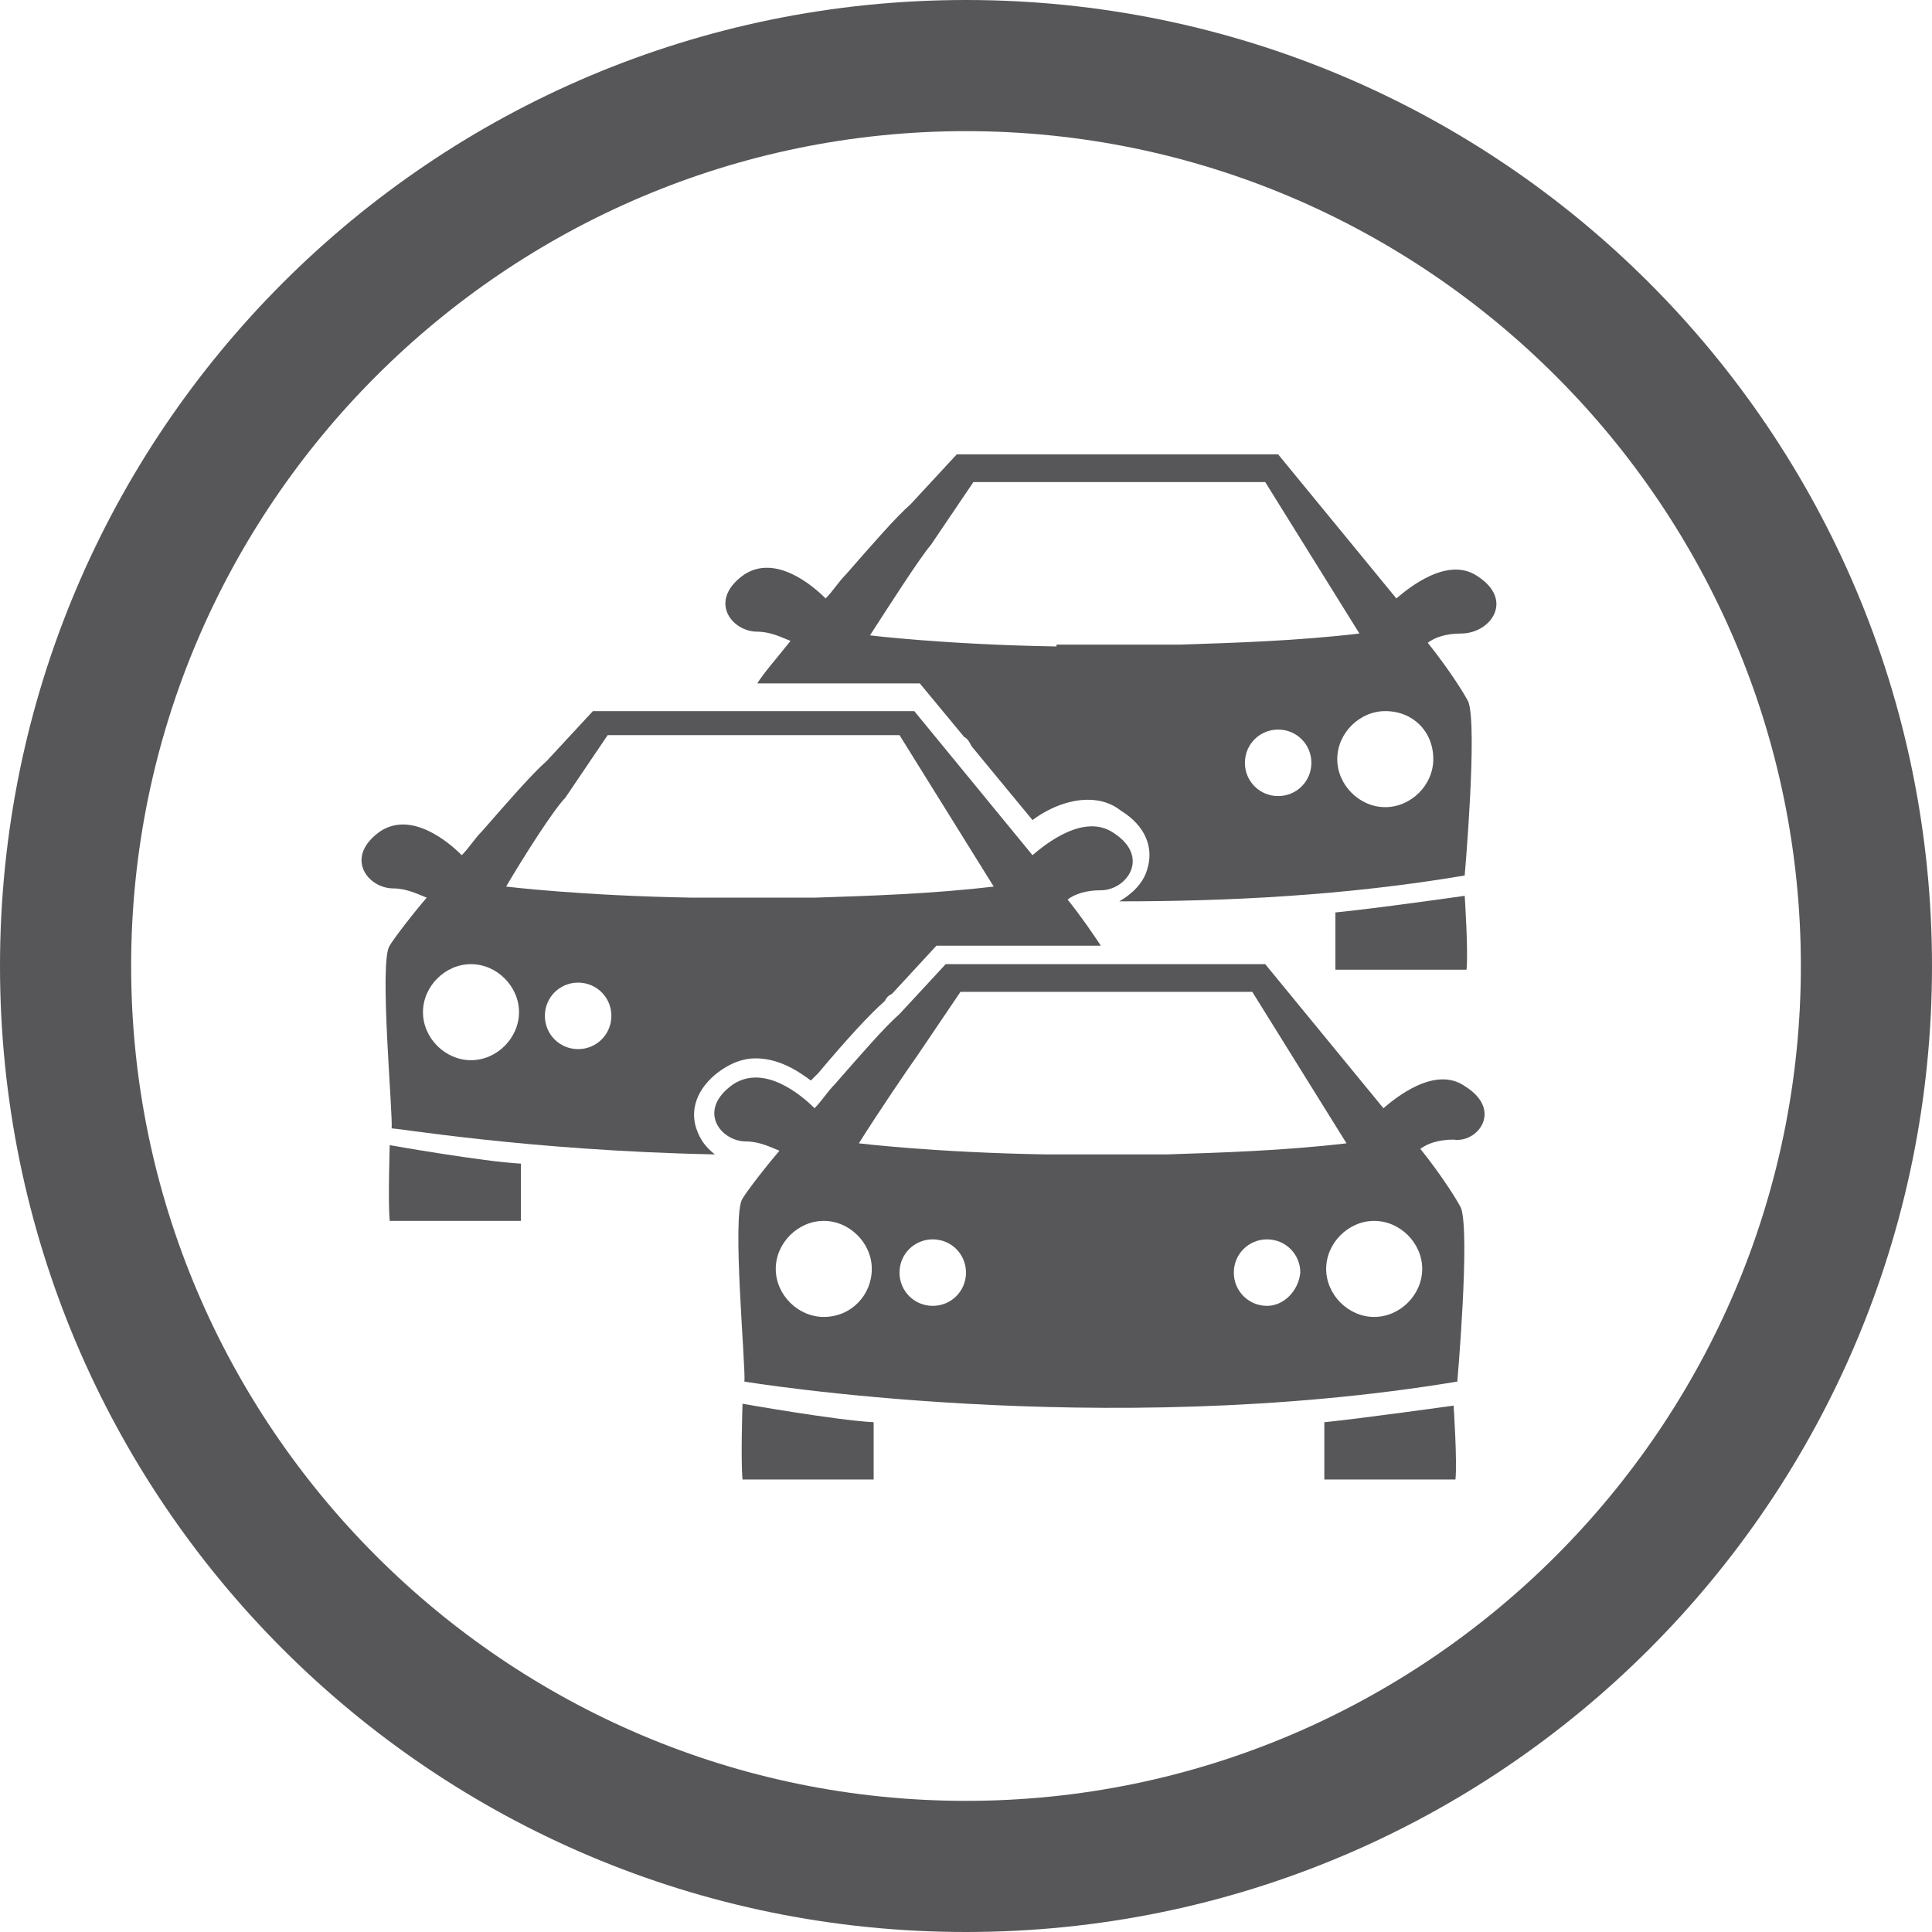
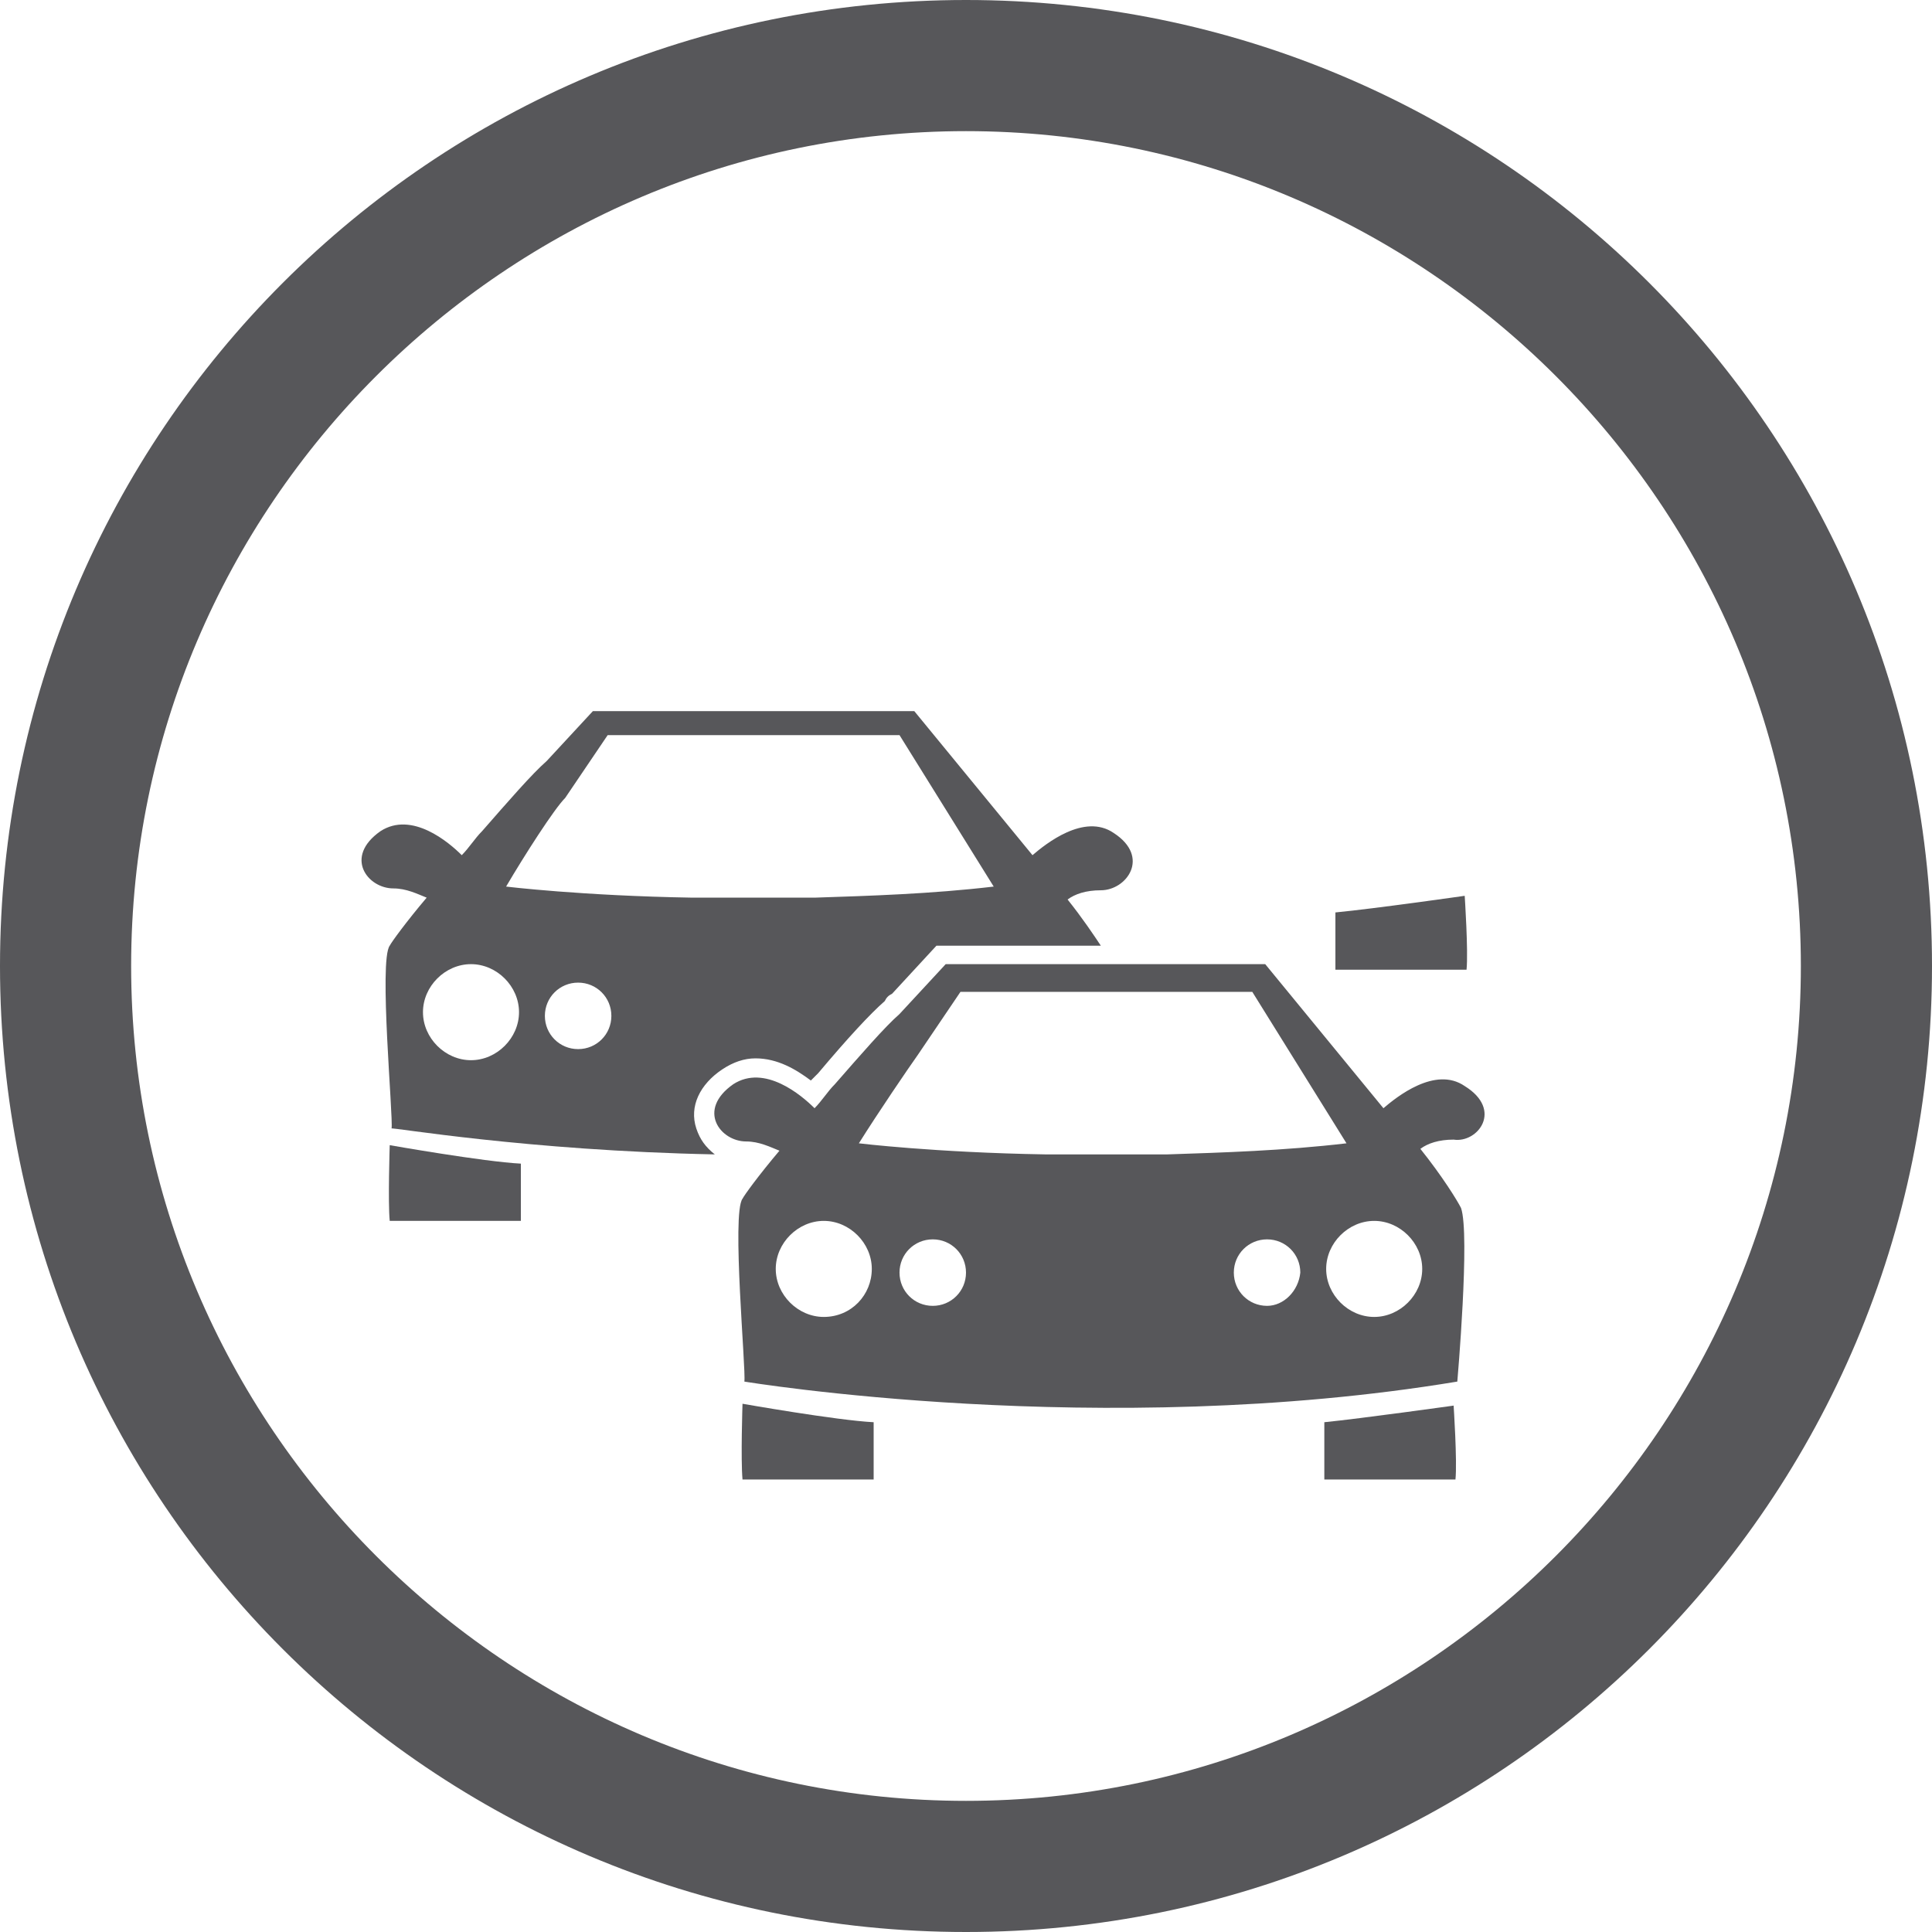
<svg xmlns="http://www.w3.org/2000/svg" version="1.1" id="Warstwa_1" x="0px" y="0px" viewBox="0 0 104.6 104.6" style="enable-background:new 0 0 104.6 104.6;" xml:space="preserve">
  <style type="text/css">
	.st0{fill:#57575A;}
</style>
  <g>
    <g>
-       <path class="st0" d="M52.3,7.1c24.9,0,45.2,20.3,45.2,45.2S77.2,97.5,52.3,97.5S7.1,77.2,7.1,52.3S27.4,7.1,52.3,7.1 M52.3,0    C23.4,0,0,23.4,0,52.3s23.4,52.3,52.3,52.3c28.9,0,52.3-23.4,52.3-52.3S81.2,0,52.3,0L52.3,0z" />
+       <path class="st0" d="M52.3,7.1c24.9,0,45.2,20.3,45.2,45.2S77.2,97.5,52.3,97.5S7.1,77.2,7.1,52.3S27.4,7.1,52.3,7.1 M52.3,0    C23.4,0,0,23.4,0,52.3s23.4,52.3,52.3,52.3c28.9,0,52.3-23.4,52.3-52.3S81.2,0,52.3,0L52.3,0" />
    </g>
  </g>
  <g>
    <g>
      <g>
        <path class="st0" d="M72.3,49.4c0,0,0,2,0,3.1h7.1c0.1-1-0.1-4-0.1-4S74.4,49.2,72.3,49.4z" />
      </g>
      <g>
-         <path class="st0" d="M80,31.2c-1.6-1.1-3.7,0.6-4.4,1.2l-6.4-7.8H51.8l-2.5,2.7c-0.8,0.7-2.1,2.2-3.5,3.8l0,0l0,0     c-0.4,0.4-0.7,0.9-1.1,1.3c-0.7-0.7-2.7-2.4-4.4-1.3c-2,1.4-0.7,3.1,0.7,3.1c0.7,0,1.3,0.3,1.8,0.5c-0.8,1-1.5,1.8-1.8,2.3h8.8     l2.4,2.9c0.2,0.1,0.3,0.3,0.4,0.5l3.3,4c0.8-0.6,1.9-1.1,3-1.1c0.7,0,1.3,0.2,1.8,0.6c1.3,0.8,1.8,2,1.4,3.2     c-0.2,0.7-0.8,1.3-1.5,1.7c5.8,0,12.2-0.3,18.7-1.4c0,0,0.7-8,0.2-9.4c-0.2-0.4-1-1.7-2.2-3.2c0.4-0.3,1-0.5,1.8-0.5     C80.7,34.3,82,32.5,80,31.2z M57.2,35c-6-0.1-10.1-0.6-10.1-0.6c1.1-1.7,2.7-4.2,3.3-4.9l2.3-3.4h15.8l5.1,8.2l0,0     c-3.4,0.4-6.7,0.5-9.7,0.6H57.2z M69.2,43.1c-1,0-1.8-0.8-1.8-1.8c0-1,0.8-1.8,1.8-1.8c1,0,1.8,0.8,1.8,1.8     C71,42.3,70.2,43.1,69.2,43.1z M77.6,41.1c0,1.4-1.2,2.6-2.6,2.6c-1.4,0-2.6-1.2-2.6-2.6c0-1.4,1.2-2.6,2.6-2.6     C76.5,38.5,77.6,39.6,77.6,41.1z" />
-       </g>
+         </g>
    </g>
    <g>
      <g>
        <path class="st0" d="M21.1,66.1h7.1c0-1,0-3.1,0-3.1c-2-0.1-7.1-1-7.1-1S21,65.1,21.1,66.1z" />
      </g>
      <g>
        <path class="st0" d="M38.7,62.5c-0.5-0.4-0.8-0.8-1-1.4c-0.4-1.2,0.2-2.4,1.4-3.2c0.6-0.4,1.2-0.6,1.8-0.6c1.2,0,2.2,0.6,3,1.2     c0.1-0.1,0.3-0.3,0.4-0.4c1.6-1.9,2.8-3.2,3.6-3.9c0.1-0.2,0.2-0.3,0.4-0.4l2.4-2.6h8.9c-0.4-0.6-1-1.5-1.8-2.5     c0.4-0.3,1-0.5,1.8-0.5c1.4,0,2.7-1.8,0.7-3.1c-1.6-1.1-3.7,0.6-4.4,1.2l-6.4-7.8H32.1l-2.5,2.7c-0.8,0.7-2.1,2.2-3.5,3.8l0,0     l0,0c-0.4,0.4-0.7,0.9-1.1,1.3c-0.7-0.7-2.7-2.4-4.4-1.3c-2,1.4-0.7,3.1,0.7,3.1c0.7,0,1.3,0.3,1.8,0.5c-1.1,1.3-1.9,2.4-2,2.6     c-0.6,0.8,0.2,9.3,0.1,9.9C21.1,61,28.5,62.3,38.7,62.5z M31.3,56.8c-1,0-1.8-0.8-1.8-1.8c0-1,0.8-1.8,1.8-1.8     c1,0,1.8,0.8,1.8,1.8C33.1,56,32.3,56.8,31.3,56.8z M30.6,43.2l2.3-3.4h15.8l5.1,8.2l0,0c-3.4,0.4-6.7,0.5-9.7,0.6h-6.6     c-6-0.1-10.1-0.6-10.1-0.6C28.4,46.3,30,43.8,30.6,43.2z M25.5,52.2c1.4,0,2.6,1.2,2.6,2.6s-1.2,2.6-2.6,2.6     c-1.4,0-2.6-1.2-2.6-2.6S24.1,52.2,25.5,52.2z" />
      </g>
    </g>
    <g>
      <g>
        <g>
          <path class="st0" d="M71.7,77c0,0,0,2,0,3.1h7.1c0.1-1-0.1-4-0.1-4S73.7,76.8,71.7,77z" />
        </g>
        <g>
          <path class="st0" d="M40.2,80.1h7.1c0-1,0-3.1,0-3.1c-2-0.1-7.1-1-7.1-1S40.1,79,40.2,80.1z" />
        </g>
        <g>
          <path class="st0" d="M79.3,58.8c-1.6-1.1-3.7,0.6-4.4,1.2l-6.4-7.8H51.2l-2.5,2.7c-0.8,0.7-2.1,2.2-3.5,3.8l0,0l0,0      c-0.4,0.4-0.7,0.9-1.1,1.3c-0.7-0.7-2.7-2.4-4.4-1.3c-2,1.4-0.7,3.1,0.7,3.1c0.7,0,1.3,0.3,1.8,0.5c-1.1,1.3-1.9,2.4-2,2.6      c-0.6,0.8,0.2,9.3,0.1,9.9c0,0,19.3,3.2,38.6,0c0,0,0.7-8,0.2-9.4c-0.2-0.4-1-1.7-2.2-3.2c0.4-0.3,1-0.5,1.8-0.5      C80,61.9,81.4,60.1,79.3,58.8z M49.7,57.1l2.3-3.4h15.8l5.1,8.2h0c-3.4,0.4-6.7,0.5-9.7,0.6h-6.6c-6-0.1-10.1-0.6-10.1-0.6      C47.5,60.3,49.2,57.8,49.7,57.1z M44.6,71.3c-1.4,0-2.6-1.2-2.6-2.6c0-1.4,1.2-2.6,2.6-2.6c1.4,0,2.6,1.2,2.6,2.6      C47.2,70.1,46.1,71.3,44.6,71.3z M50.5,70.7c-1,0-1.8-0.8-1.8-1.8c0-1,0.8-1.8,1.8-1.8c1,0,1.8,0.8,1.8,1.8      C52.3,69.9,51.5,70.7,50.5,70.7z M68.6,70.7c-1,0-1.8-0.8-1.8-1.8c0-1,0.8-1.8,1.8-1.8c1,0,1.8,0.8,1.8,1.8      C70.3,69.9,69.5,70.7,68.6,70.7z M77,68.7c0,1.4-1.2,2.6-2.6,2.6s-2.6-1.2-2.6-2.6c0-1.4,1.2-2.6,2.6-2.6S77,67.3,77,68.7z" />
        </g>
      </g>
    </g>
  </g>
</svg>